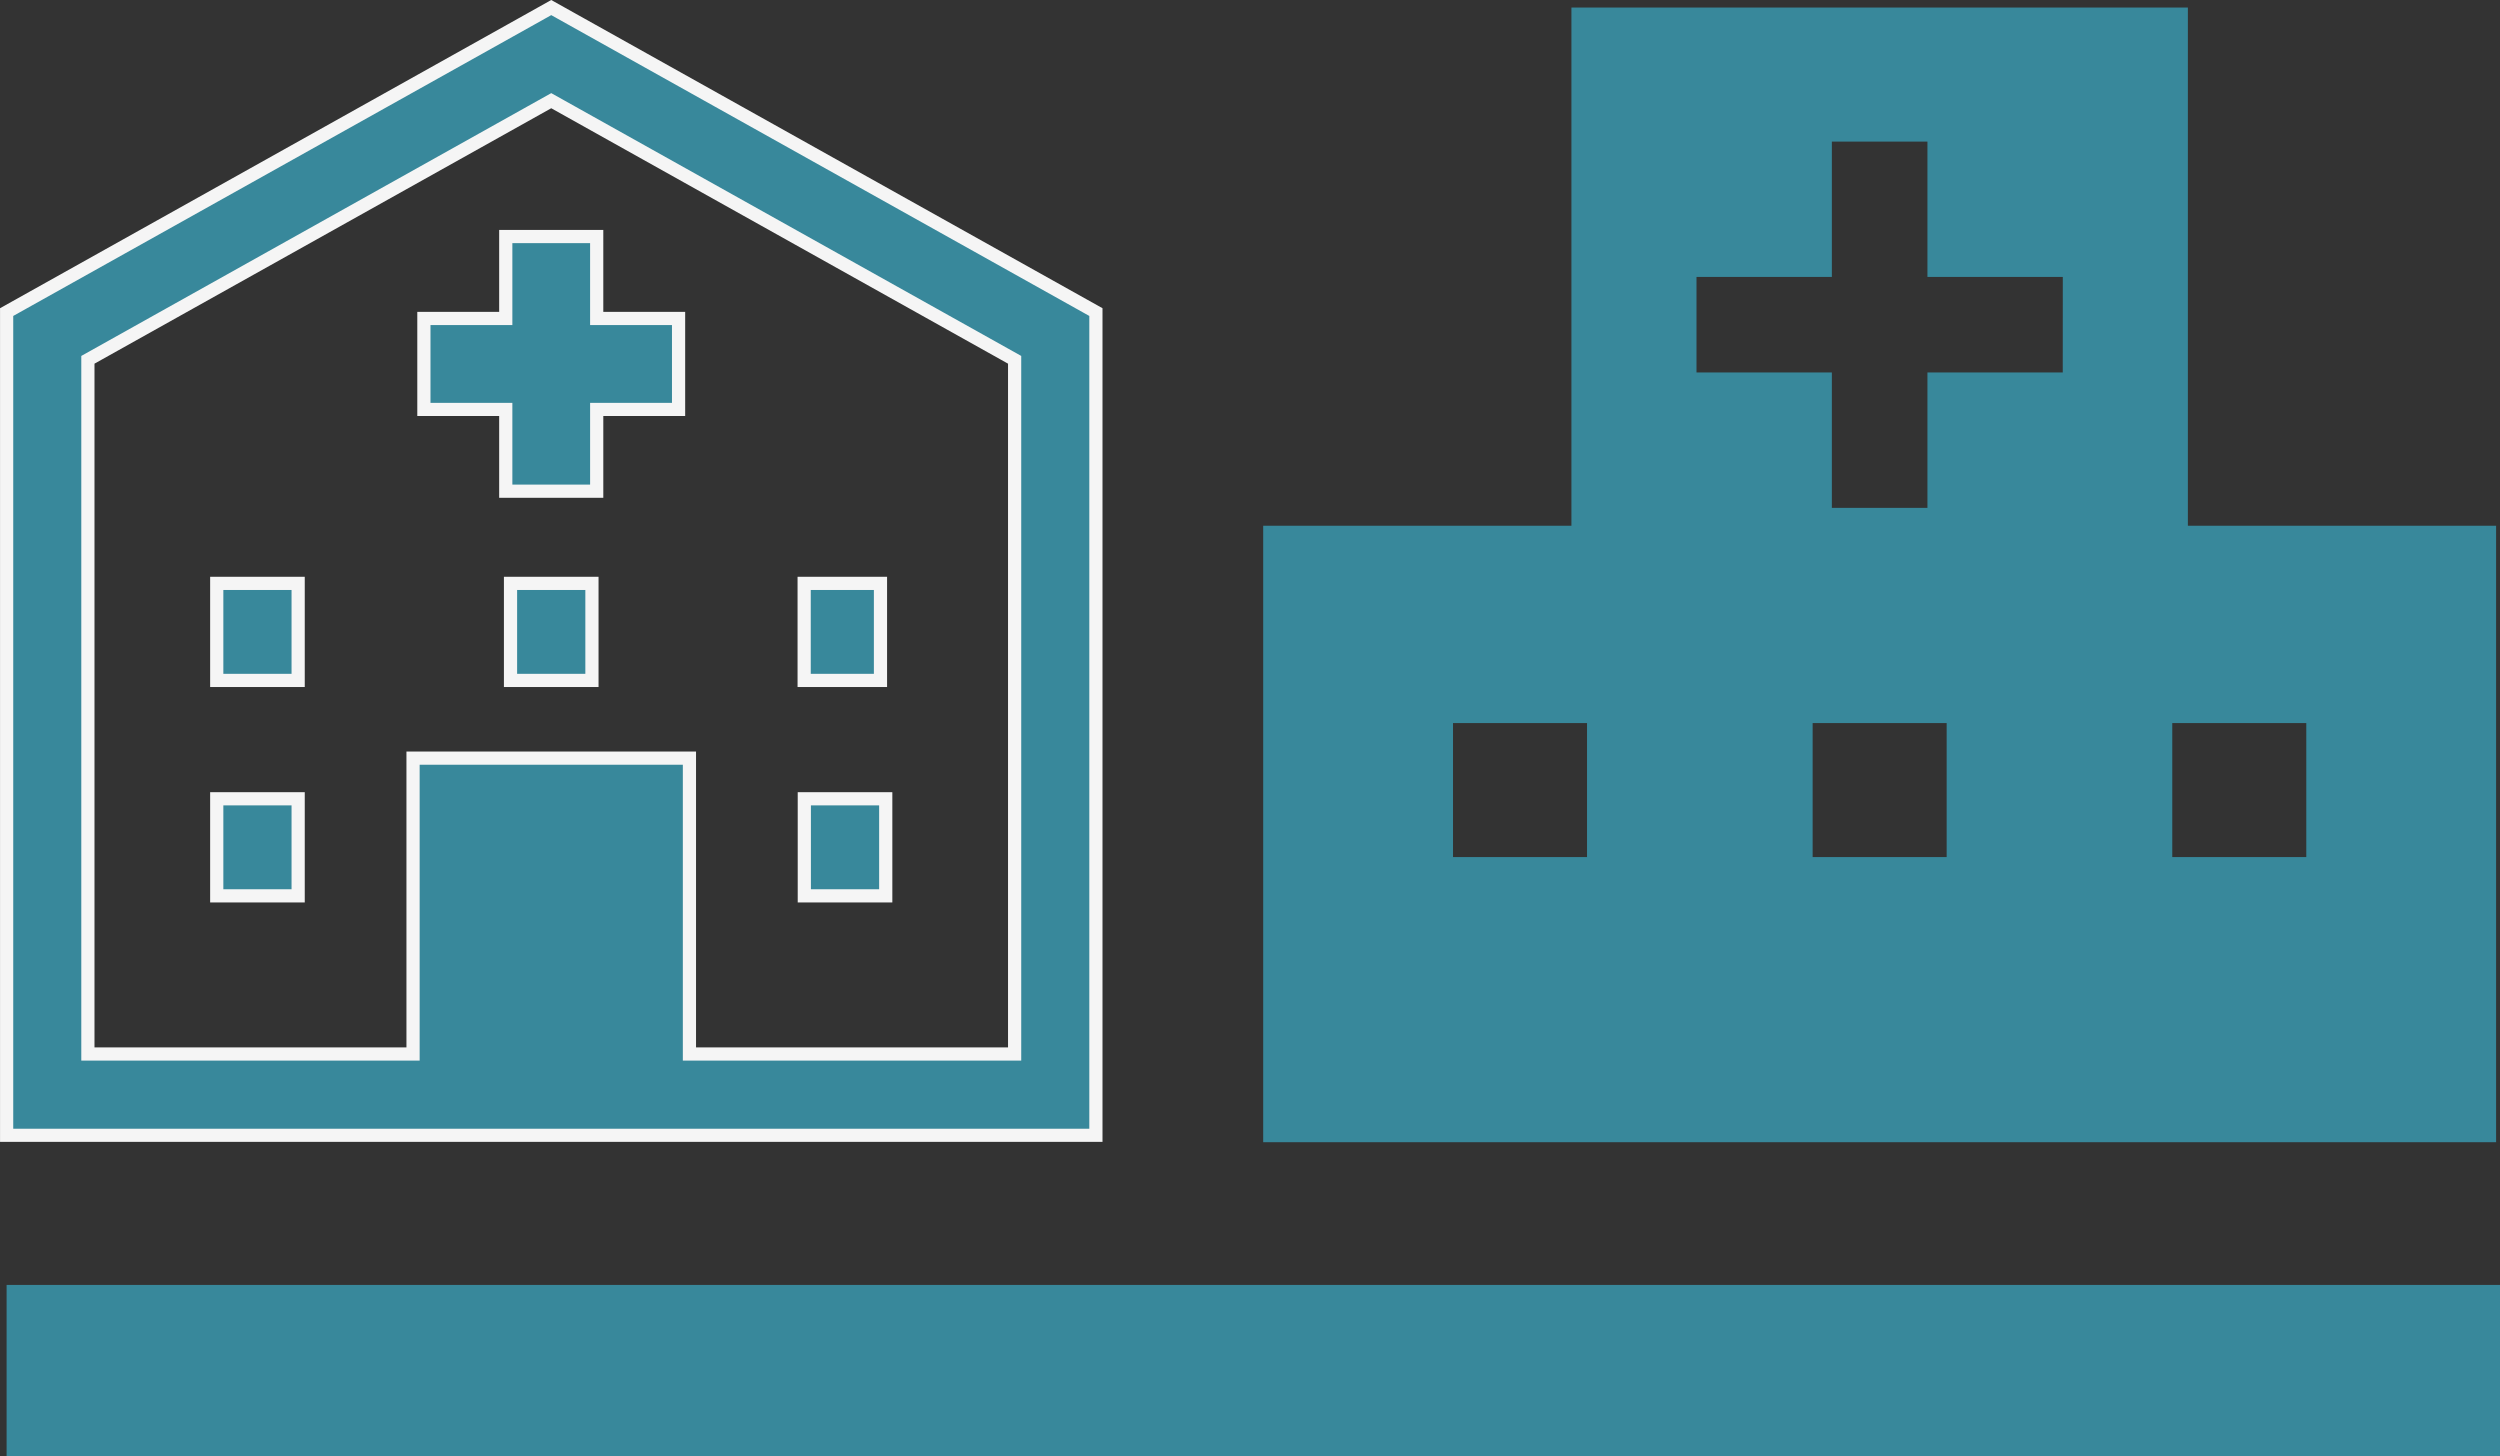
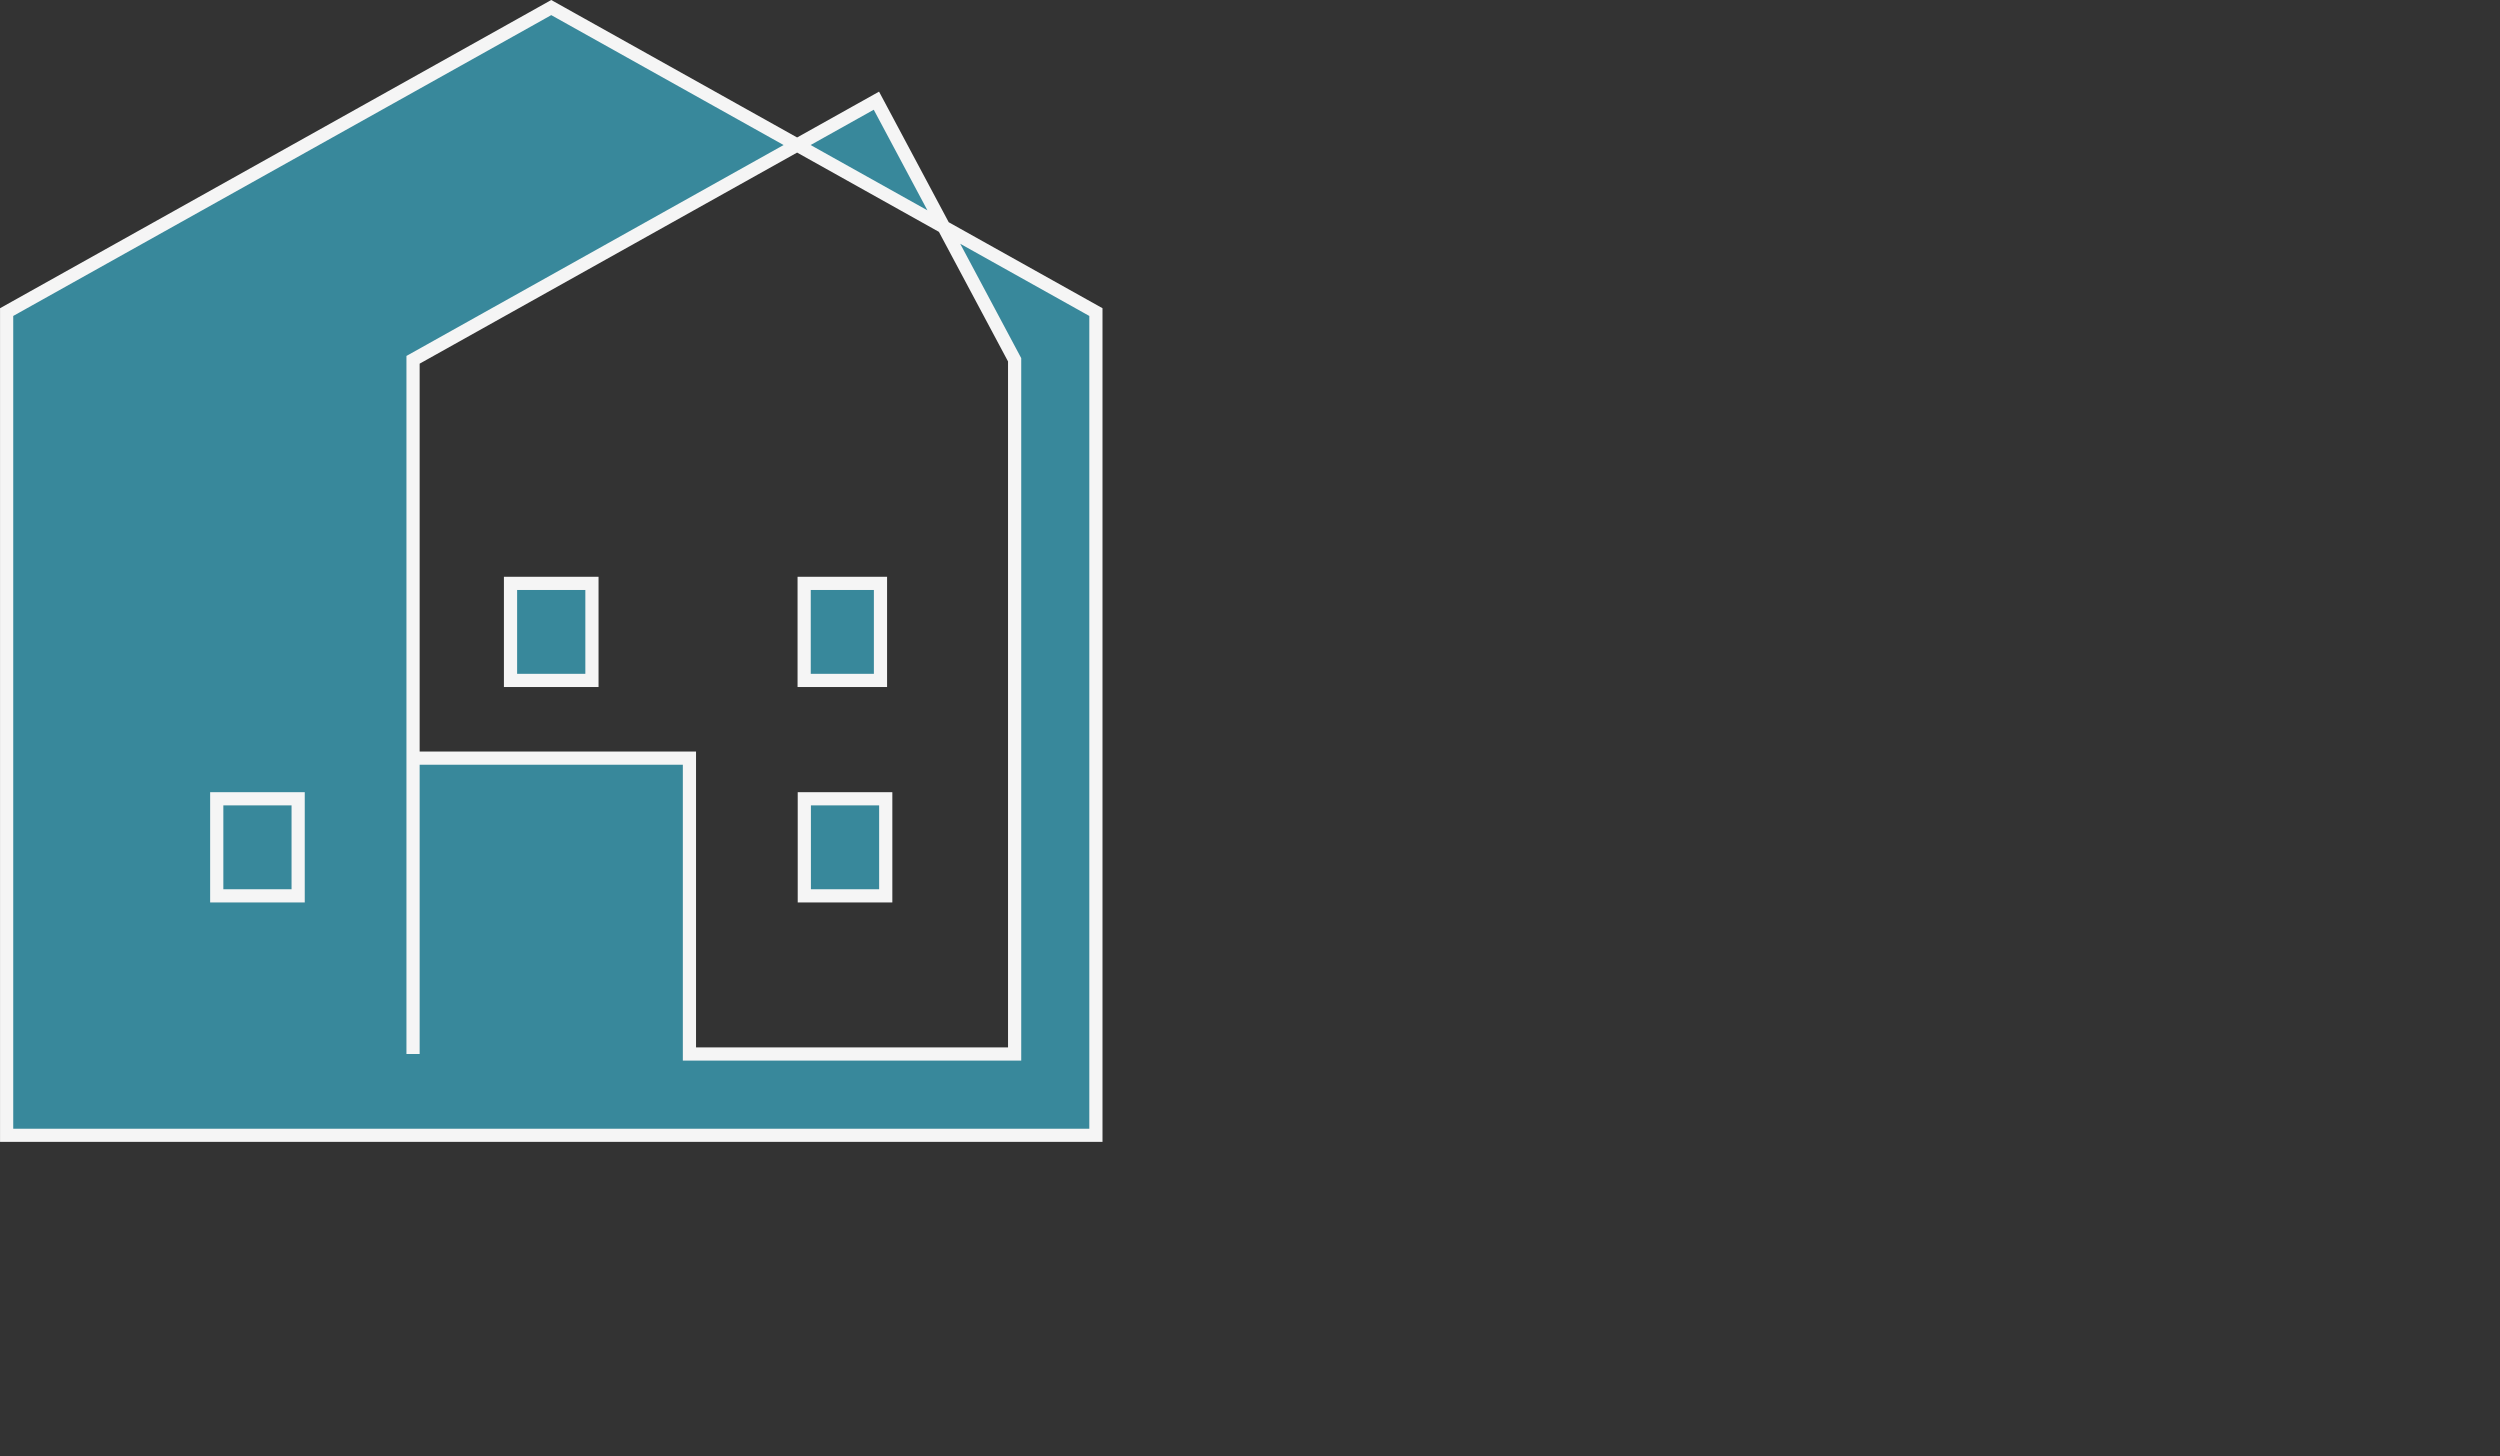
<svg xmlns="http://www.w3.org/2000/svg" width="189.5" height="110.398" viewBox="0 0 189.5 110.398">
  <rect x="0" y="0" width="189.5" height="110.398" fill="#333333" stroke="none" />
  <g id="グループ_8110" data-name="グループ 8110" transform="translate(-227.5 -2299.602)">
    <g id="グループ_8008" data-name="グループ 8008" transform="translate(228 2300.175)">
-       <path id="パス_29704" data-name="パス 29704" d="M420.375,368l-1.5.841-39.781,22.242v62.4h82.567v-62.4ZM455.5,447.319H430.85V424.895H409.9v22.424H385.253V394.7l35.122-19.641L455.5,394.7Z" transform="translate(-379.091 -368)" fill="#38889b" stroke="#f5f5f5" stroke-width="1" />
+       <path id="パス_29704" data-name="パス 29704" d="M420.375,368l-1.5.841-39.781,22.242v62.4h82.567v-62.4ZM455.5,447.319H430.85V424.895H409.9v22.424V394.7l35.122-19.641L455.5,394.7Z" transform="translate(-379.091 -368)" fill="#38889b" stroke="#f5f5f5" stroke-width="1" />
      <rect id="長方形_8502" data-name="長方形 8502" width="6.171" height="7.358" transform="translate(15.929 59.975)" fill="#38889b" stroke="#f5f5f5" stroke-width="1" />
-       <rect id="長方形_8503" data-name="長方形 8503" width="6.171" height="7.356" transform="translate(15.929 43.647)" fill="#38889b" stroke="#f5f5f5" stroke-width="1" />
      <rect id="長方形_8504" data-name="長方形 8504" width="6.172" height="7.356" transform="translate(38.197 43.647)" fill="#38889b" stroke="#f5f5f5" stroke-width="1" />
-       <path id="パス_29705" data-name="パス 29705" d="M432.661,393.99V400.2h-6.206v6.895h6.206v6.2h6.893v-6.2h6.206V400.2h-6.206V393.99Z" transform="translate(-394.824 -376.633)" fill="#38889b" stroke="#f5f5f5" stroke-width="1" />
      <rect id="長方形_8505" data-name="長方形 8505" width="5.785" height="7.356" transform="translate(60.455 43.647)" fill="#38889b" stroke="#f5f5f5" stroke-width="1" />
      <rect id="長方形_8506" data-name="長方形 8506" width="6.172" height="7.358" transform="translate(60.467 59.975)" fill="#38889b" stroke="#f5f5f5" stroke-width="1" />
    </g>
    <g id="病院のアイコン素材" transform="translate(323.25 2300.175)">
-       <path id="パス_37490" data-name="パス 37490" d="M70.091,59.684V20.406H23.364V59.684H0v46.727H93.455V59.684ZM24.547,84.8H14.388V74.64H24.547V84.8Zm27.26,0H41.648V74.64H51.807Zm8.8-36.734H50.35V58.327H43.105V48.065H32.844V40.827H43.105V30.565H50.35V40.827H60.611ZM79.066,84.8H68.908V74.64H79.066Z" transform="translate(0 -20.406)" fill="#38889b" />
-     </g>
-     <rect id="長方形_9689" data-name="長方形 9689" width="189" height="13" transform="translate(228 2397)" fill="#38889b" />
+       </g>
  </g>
</svg>